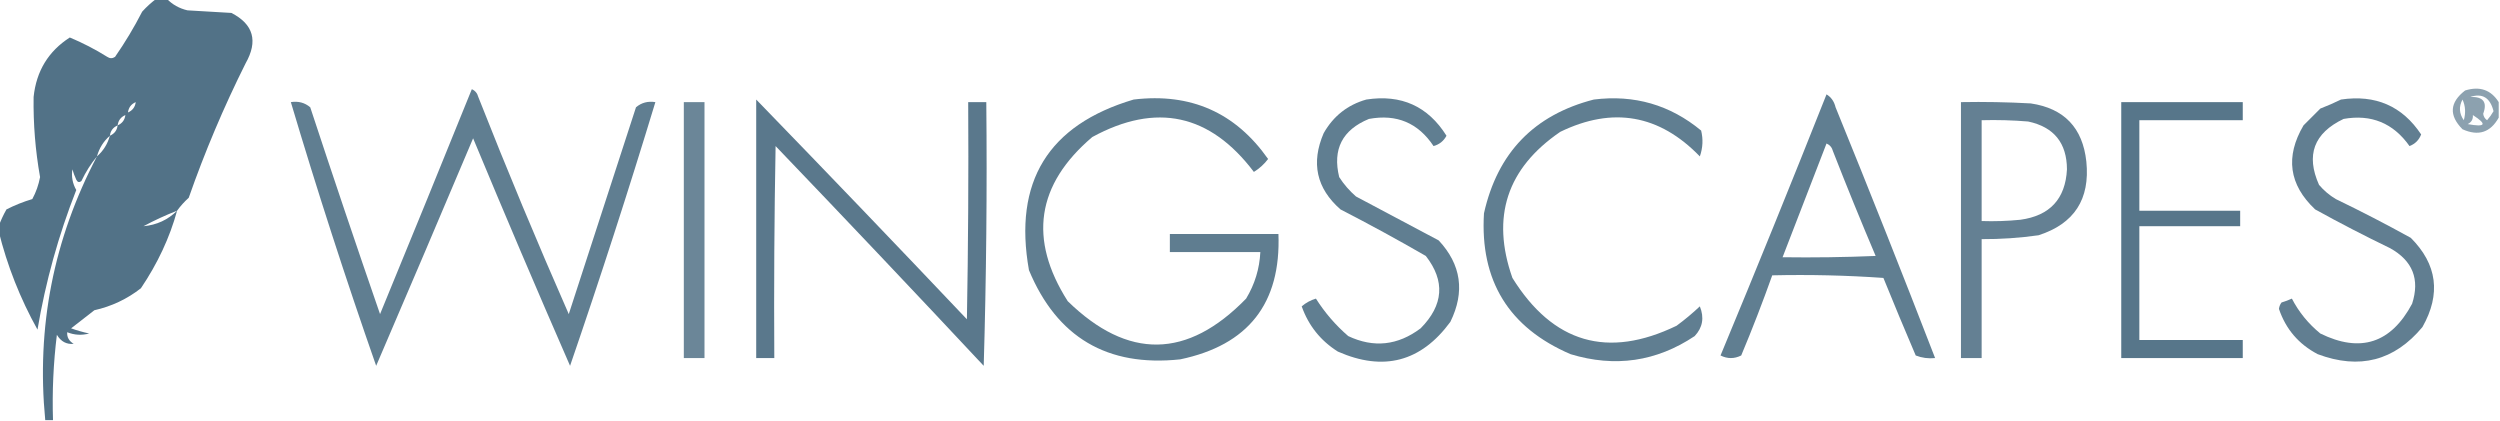
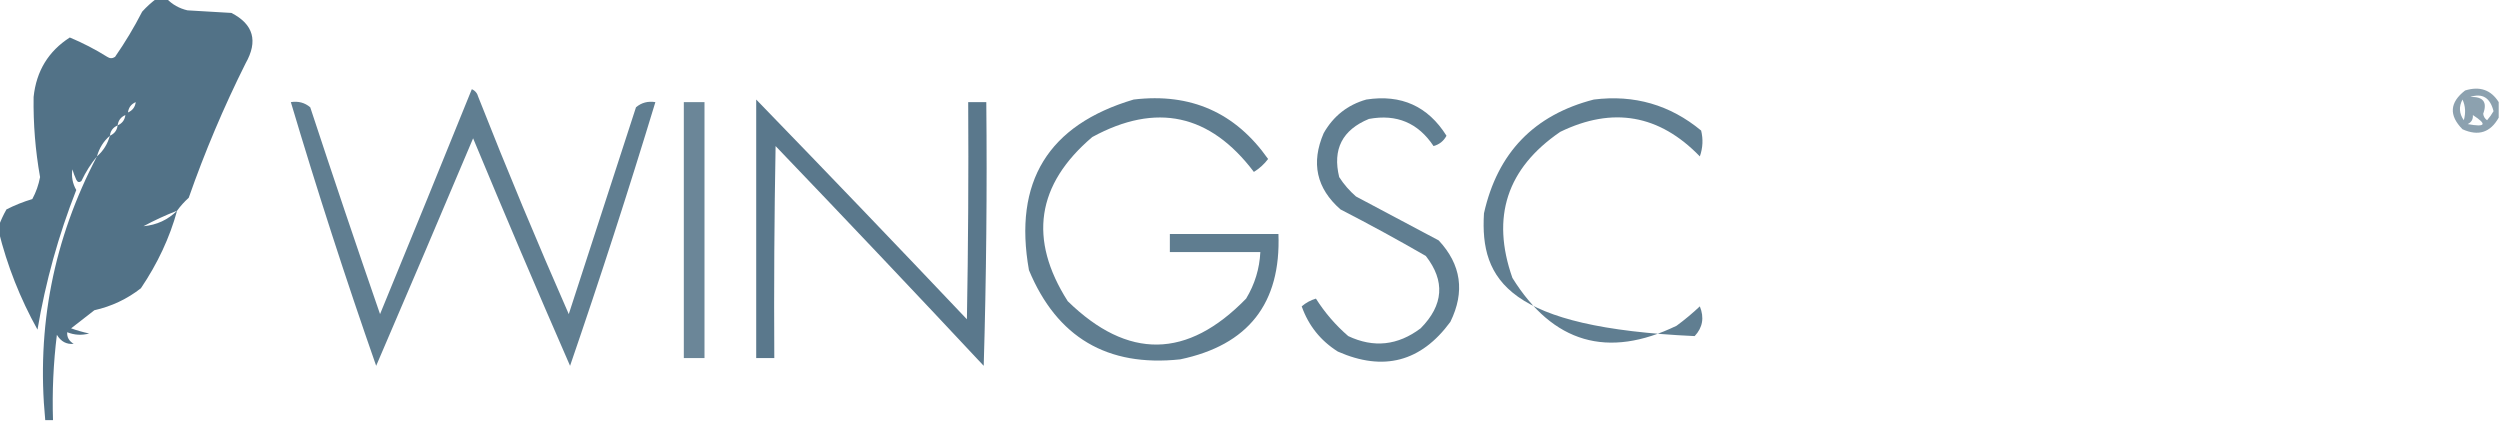
<svg xmlns="http://www.w3.org/2000/svg" version="1.1" width="967px" height="163px" style="shape-rendering:geometricPrecision; text-rendering:geometricPrecision; image-rendering:optimizeQuality; fill-rule:evenodd; clip-rule:evenodd">
  <g>
    <path style="opacity:0.939" fill="#486a80" d="M 60.5,-0.5 C 61.833,-0.5 63.167,-0.5 64.5,-0.5C 66.649,1.746 69.316,3.246 72.5,4C 78.167,4.333 83.833,4.667 89.5,5C 98.052,9.383 99.885,15.883 95,24.5C 86.564,41.372 79.231,58.705 73,76.5C 71.293,78.037 69.793,79.704 68.5,81.5C 65.65,91.893 60.983,101.893 54.5,111.5C 49.167,115.666 43.167,118.499 36.5,120C 33.5,122.333 30.5,124.667 27.5,127C 29.788,127.822 32.122,128.489 34.5,129C 31.571,129.777 28.737,129.61 26,128.5C 25.837,130.387 26.671,131.887 28.5,133C 25.72,133.269 23.554,132.102 22,129.5C 20.65,140.451 20.15,151.451 20.5,162.5C 19.5,162.5 18.5,162.5 17.5,162.5C 14.024,126.544 20.691,92.544 37.5,60.5C 35.15,63.349 33.15,66.516 31.5,70C 30.668,70.688 30.002,70.521 29.5,69.5C 28.902,68.205 28.402,66.872 28,65.5C 27.558,68.305 28.058,70.972 29.5,73.5C 22.63,90.978 17.63,108.978 14.5,127.5C 7.781,115.413 2.781,102.746 -0.5,89.5C -0.5,88.833 -0.5,88.167 -0.5,87.5C 0.269,85.333 1.269,83.166 2.5,81C 5.717,79.363 9.05,78.03 12.5,77C 13.935,74.341 14.935,71.508 15.5,68.5C 13.676,58.247 12.842,47.914 13,37.5C 14.05,27.487 18.717,19.82 27,14.5C 32.022,16.595 36.855,19.095 41.5,22C 42.5,22.667 43.5,22.667 44.5,22C 48.377,16.415 51.877,10.582 55,4.5C 56.73,2.598 58.563,0.931 60.5,-0.5 Z M 52.5,39.5 C 52.262,41.404 51.262,42.738 49.5,43.5C 49.738,41.596 50.738,40.262 52.5,39.5 Z M 48.5,44.5 C 48.262,46.404 47.262,47.738 45.5,48.5C 45.738,46.596 46.738,45.262 48.5,44.5 Z M 45.5,48.5 C 45.262,50.404 44.262,51.738 42.5,52.5C 42.738,50.596 43.738,49.262 45.5,48.5 Z M 42.5,52.5 C 41.617,55.704 39.95,58.371 37.5,60.5C 38.383,57.296 40.05,54.629 42.5,52.5 Z M 68.5,81.5 C 64.963,85.022 60.63,87.022 55.5,87.5C 59.645,85.263 63.978,83.263 68.5,81.5 Z" />
  </g>
  <g>
    <path style="opacity:0.865" fill="#486a80" d="M 182.5,34.5 C 183.79,35.058 184.623,36.058 185,37.5C 196.132,65.76 207.799,93.76 220,121.5C 228.667,94.833 237.333,68.167 246,41.5C 248.106,39.709 250.606,39.042 253.5,39.5C 243.117,73.698 232.117,107.698 220.5,141.5C 207.779,112.376 195.279,83.043 183,53.5C 170.597,82.874 158.097,112.208 145.5,141.5C 133.696,107.755 122.696,73.755 112.5,39.5C 115.394,39.042 117.894,39.709 120,41.5C 128.817,68.285 137.817,94.951 147,121.5C 158.937,92.516 170.771,63.516 182.5,34.5 Z" />
  </g>
  <g>
    <path style="opacity:0.626" fill="#486a80" d="M 966.5,39.5 C 966.5,41.5 966.5,43.5 966.5,45.5C 963.291,51.261 958.625,52.761 952.5,50C 947.18,44.626 947.513,39.626 953.5,35C 959.175,33.243 963.508,34.743 966.5,39.5 Z M 955.5,37.5 C 960.192,35.954 963.192,37.787 964.5,43C 963.789,44.255 962.956,45.421 962,46.5C 961.13,45.892 960.63,45.059 960.5,44C 962.177,39.493 960.511,37.327 955.5,37.5 Z M 952.5,38.5 C 953.634,40.966 953.801,43.633 953,46.5C 951.187,43.922 951.02,41.255 952.5,38.5 Z M 956.5,44.5 C 962.128,48.122 961.461,49.288 954.5,48C 955.973,47.29 956.64,46.124 956.5,44.5 Z" />
  </g>
  <g>
-     <path style="opacity:0.866" fill="#486a80" d="M 706.5,36.5 C 708.284,37.574 709.451,39.24 710,41.5C 723.137,73.75 735.97,106.083 748.5,138.5C 745.881,138.768 743.381,138.435 741,137.5C 736.736,127.541 732.569,117.541 728.5,107.5C 714.182,106.501 699.849,106.167 685.5,106.5C 681.797,116.913 677.797,127.246 673.5,137.5C 670.833,138.833 668.167,138.833 665.5,137.5C 679.456,103.925 693.123,70.259 706.5,36.5 Z M 706.5,55.5 C 707.79,56.058 708.623,57.058 709,58.5C 714.309,72.097 719.809,85.597 725.5,99C 713.505,99.5 701.505,99.666 689.5,99.5C 695.16,84.844 700.827,70.177 706.5,55.5 Z" />
-   </g>
+     </g>
  <g>
    <path style="opacity:0.9" fill="#486a80" d="M 292.5,38.5 C 319.8,66.635 346.966,94.968 374,123.5C 374.5,95.502 374.667,67.502 374.5,39.5C 376.833,39.5 379.167,39.5 381.5,39.5C 381.833,73.507 381.5,107.507 380.5,141.5C 353.877,113.042 327.044,84.709 300,56.5C 299.5,83.831 299.333,111.165 299.5,138.5C 297.167,138.5 294.833,138.5 292.5,138.5C 292.5,105.167 292.5,71.833 292.5,38.5 Z" />
  </g>
  <g>
    <path style="opacity:0.868" fill="#486a80" d="M 438.5,38.5 C 460.54,35.859 477.873,43.526 490.5,61.5C 488.992,63.508 487.158,65.174 485,66.5C 468.035,44.05 447.202,39.55 422.5,53C 400.902,71.368 397.735,92.535 413,116.5C 436.27,139.201 459.27,138.868 482,115.5C 485.348,109.956 487.182,103.956 487.5,97.5C 475.833,97.5 464.167,97.5 452.5,97.5C 452.5,95.167 452.5,92.833 452.5,90.5C 466.5,90.5 480.5,90.5 494.5,90.5C 495.514,117.325 482.848,133.492 456.5,139C 428.329,142.004 408.829,130.504 398,104.5C 391.917,70.313 405.417,48.313 438.5,38.5 Z" />
  </g>
  <g>
    <path style="opacity:0.866" fill="#486a80" d="M 528.5,38.5 C 542.006,36.424 552.339,41.09 559.5,52.5C 558.421,54.543 556.754,55.876 554.5,56.5C 548.533,47.52 540.2,44.02 529.5,46C 519.202,50.243 515.368,57.743 518,68.5C 519.793,71.295 521.96,73.795 524.5,76C 535.135,81.652 545.802,87.319 556.5,93C 565.21,102.366 566.71,112.866 561,124.5C 549.661,139.942 535.161,143.775 517.5,136C 510.813,131.797 506.146,125.963 503.5,118.5C 505.109,117.112 506.942,116.112 509,115.5C 512.454,120.953 516.62,125.787 521.5,130C 531.332,134.642 540.665,133.642 549.5,127C 558.388,118.01 559.055,108.676 551.5,99C 540.66,92.746 529.66,86.746 518.5,81C 509.203,72.851 507.036,63.018 512,51.5C 515.772,44.877 521.272,40.543 528.5,38.5 Z" />
  </g>
  <g>
-     <path style="opacity:0.866" fill="#486a80" d="M 616.5,38.5 C 632.142,36.55 645.975,40.55 658,50.5C 658.824,53.882 658.657,57.216 657.5,60.5C 641.827,44.308 623.827,41.141 603.5,51C 582.862,65.106 576.696,83.939 585,107.5C 600.681,132.71 621.848,138.877 648.5,126C 651.646,123.688 654.646,121.188 657.5,118.5C 659.262,122.866 658.595,126.699 655.5,130C 640.709,139.882 624.709,142.215 607.5,137C 583.585,126.736 572.418,108.57 574,82.5C 579.237,59.098 593.403,44.432 616.5,38.5 Z" />
+     <path style="opacity:0.866" fill="#486a80" d="M 616.5,38.5 C 632.142,36.55 645.975,40.55 658,50.5C 658.824,53.882 658.657,57.216 657.5,60.5C 641.827,44.308 623.827,41.141 603.5,51C 582.862,65.106 576.696,83.939 585,107.5C 600.681,132.71 621.848,138.877 648.5,126C 651.646,123.688 654.646,121.188 657.5,118.5C 659.262,122.866 658.595,126.699 655.5,130C 583.585,126.736 572.418,108.57 574,82.5C 579.237,59.098 593.403,44.432 616.5,38.5 Z" />
  </g>
  <g>
-     <path style="opacity:0.862" fill="#486a80" d="M 905.5,38.5 C 918.854,36.519 929.188,41.019 936.5,52C 935.667,54.167 934.167,55.667 932,56.5C 925.709,47.604 917.209,44.104 906.5,46C 895.006,51.475 891.84,59.975 897,71.5C 898.873,73.709 901.04,75.542 903.5,77C 913.324,81.745 922.99,86.745 932.5,92C 942.729,102.241 944.229,113.741 937,126.5C 926.145,139.554 912.645,143.054 896.5,137C 889.152,133.154 884.152,127.321 881.5,119.5C 881.608,118.558 881.941,117.725 882.5,117C 883.872,116.598 885.205,116.098 886.5,115.5C 889.19,120.7 892.856,125.2 897.5,129C 912.999,136.612 924.832,132.778 933,117.5C 936.063,108.025 933.23,100.859 924.5,96C 914.676,91.255 905.01,86.255 895.5,81C 885.368,71.453 883.868,60.62 891,48.5C 893.167,46.333 895.333,44.167 897.5,42C 900.309,40.907 902.976,39.74 905.5,38.5 Z" />
-   </g>
+     </g>
  <g>
    <path style="opacity:0.807" fill="#486a80" d="M 264.5,39.5 C 267.167,39.5 269.833,39.5 272.5,39.5C 272.5,72.5 272.5,105.5 272.5,138.5C 269.833,138.5 267.167,138.5 264.5,138.5C 264.5,105.5 264.5,72.5 264.5,39.5 Z" />
  </g>
  <g>
-     <path style="opacity:0.845" fill="#486a80" d="M 758.5,39.5 C 767.506,39.334 776.506,39.5 785.5,40C 798.419,41.921 805.586,49.421 807,62.5C 808.478,77.059 802.312,86.559 788.5,91C 781.201,92.036 773.868,92.536 766.5,92.5C 766.5,107.833 766.5,123.167 766.5,138.5C 763.833,138.5 761.167,138.5 758.5,138.5C 758.5,105.5 758.5,72.5 758.5,39.5 Z M 766.5,46.5 C 772.509,46.334 778.509,46.501 784.5,47C 794.457,49.125 799.457,55.292 799.5,65.5C 798.91,76.926 792.91,83.426 781.5,85C 776.511,85.499 771.511,85.666 766.5,85.5C 766.5,72.5 766.5,59.5 766.5,46.5 Z" />
-   </g>
+     </g>
  <g>
-     <path style="opacity:0.916" fill="#486a80" d="M 820.5,39.5 C 836.167,39.5 851.833,39.5 867.5,39.5C 867.5,41.833 867.5,44.167 867.5,46.5C 854.167,46.5 840.833,46.5 827.5,46.5C 827.5,58.167 827.5,69.833 827.5,81.5C 840.5,81.5 853.5,81.5 866.5,81.5C 866.5,83.5 866.5,85.5 866.5,87.5C 853.5,87.5 840.5,87.5 827.5,87.5C 827.5,102.167 827.5,116.833 827.5,131.5C 840.833,131.5 854.167,131.5 867.5,131.5C 867.5,133.833 867.5,136.167 867.5,138.5C 851.833,138.5 836.167,138.5 820.5,138.5C 820.5,105.5 820.5,72.5 820.5,39.5 Z" />
-   </g>
+     </g>
</svg>